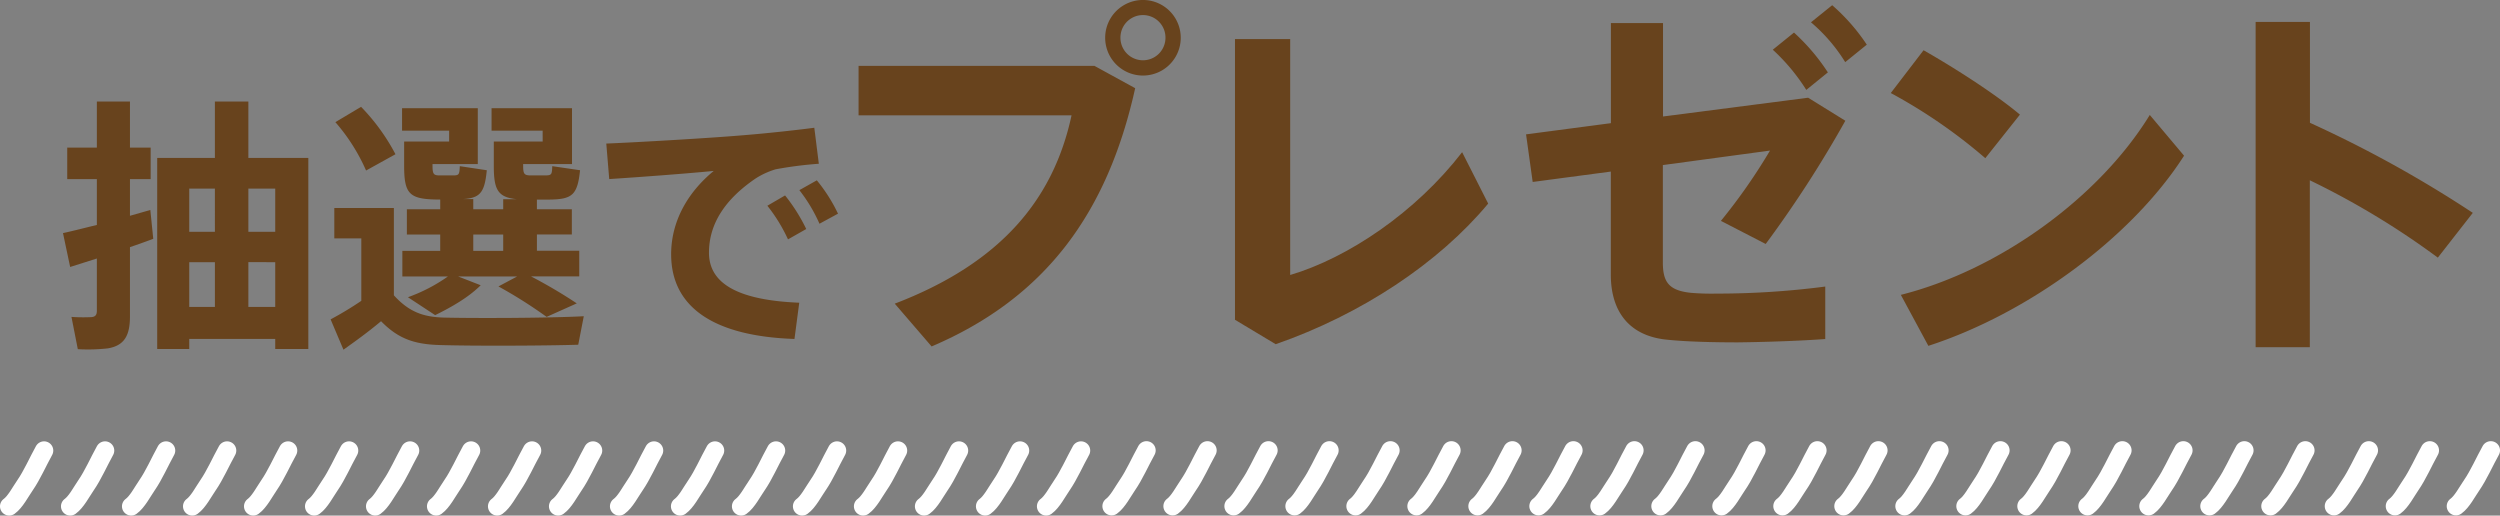
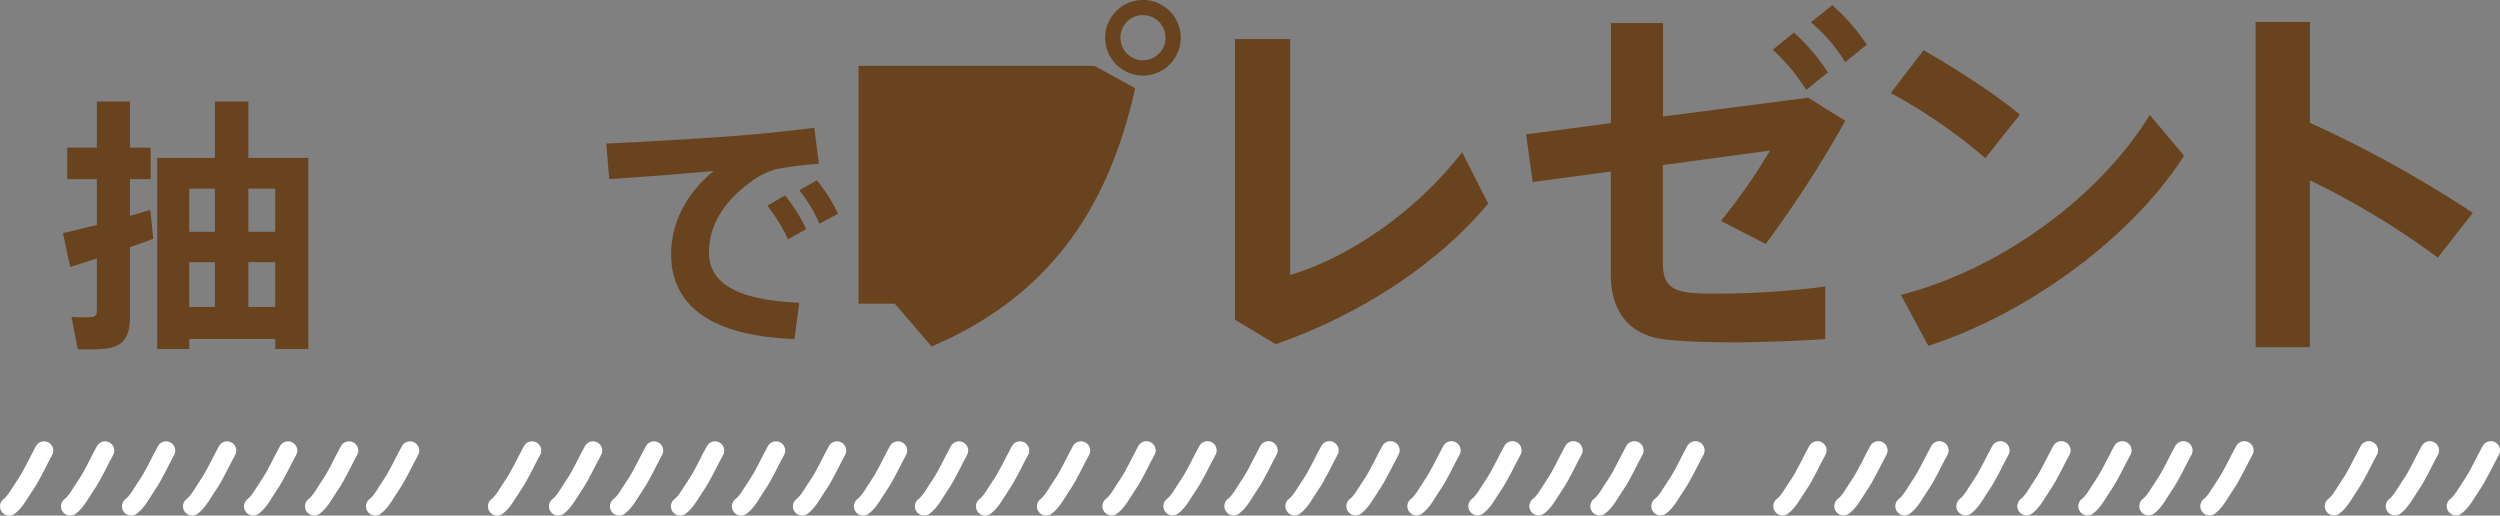
<svg xmlns="http://www.w3.org/2000/svg" viewBox="0 0 614.02 126.63">
  <rect x="0" y="0" width="614.02" height="126.63" fill="#808080" stroke="none" />
  <defs>
    <style>.cls-1{fill:#68431d;}.cls-2{fill:none;stroke:#fff;stroke-linecap:round;stroke-linejoin:round;stroke-width:4.53px;}</style>
  </defs>
  <title>present-ttl</title>
  <g id="レイヤー_2" data-name="レイヤー 2">
    <g id="文字">
      <path class="cls-1" d="M31.92,60.7v17c0,4.61-1.3,7.15-5.4,7.86a43.87,43.87,0,0,1-7.41.2l-1.56-7.93a40.11,40.11,0,0,0,4.81.06c1.11-.06,1.43-.58,1.43-1.62V63.49l-6.56,2.08-1.76-8.32c2.15-.45,5.14-1.23,8.32-2V44H16.51V36.25h7.28V24.94h8.13V36.25H37V44H31.92v9c1.82-.52,3.51-1,5-1.43l.72,7.08C35.88,59.33,33.93,60,31.92,60.7ZM46.48,83.25v2.47H38.61V38.79H52.78V24.94H61V38.79H75.73V85.72H67.6V83.25Zm0-36.92v10.6h6.3V46.33Zm6.3,29.06v-11h-6.3v11ZM67.6,46.33H61v10.6H67.6Zm0,29.06v-11H61v11Z" />
-       <path class="cls-1" d="M109,78c7.47.19,25.67.13,34.38-.33l-1.36,7c-8.39.26-26,.33-34.19.07-6-.2-10-1.5-14.24-5.85-3.32,2.79-6.44,5-9.23,7L81.2,78.44a83.53,83.53,0,0,0,7.54-4.55V58.55H82.11V51.08H96.74V72.53C100.51,76.69,104.09,77.86,109,78ZM88.68,26.24a50,50,0,0,1,8.45,11.64l-7.22,4A46.4,46.4,0,0,0,82.37,30Zm29.38,43.82c-3,3-7.21,5.39-11.18,7.34L100.19,73A40.82,40.82,0,0,0,110,67.91H98.82v-6.3h9.3v-4H99.93V51.4h8.19V49H107c-6.57-.13-7.74-1.56-7.74-8.32V34.76h11.05V32.09H98.75V26.57h18.6V40.29H106.23v.39c0,2,.26,2.34,1.5,2.4h3.83c1.11-.06,1.3-.19,1.37-2.27l6.63,1c-.52,5.46-1.63,6.82-5.79,7.08h2.47V51.4h7.35V48.93H127c-4.81-.45-5.72-2.4-5.72-8.25V34.76h12V32.09H120.73V26.57h19.76V40.29h-12v.39c0,2,.26,2.34,1.63,2.4h4.09c1.24-.06,1.37-.26,1.43-2.27l6.83,1c-.65,6.17-1.95,7.15-7.67,7.21h-2.93V51.4h8.58v6.18h-8.58v4h10.4v6.3H130.41a122.86,122.86,0,0,1,11.25,6.63l-7.41,3.32a112.74,112.74,0,0,0-11.83-7.48L127,67.91H112.54Zm5.53-8.45v-4h-7.35v4Z" />
      <path class="cls-1" d="M182,33.26c5.78-.45,13-1.23,18-1.88l1.11,8.84a95.25,95.25,0,0,0-10.6,1.36,19.45,19.45,0,0,0-4.87,2.22c-7.48,5.07-11.51,11.11-11.51,18.26,0,7,6.05,11.64,22.17,12.29l-1.17,8.9c-19.31-.65-30.29-7.47-30.29-20.8,0-7.86,3.83-15,10.46-20.47-6.5.64-17.81,1.49-25.67,2l-.72-8.72C157.85,34.89,175.08,33.85,182,33.26ZM192.82,48a43.2,43.2,0,0,1,5.2,8.25l-4.48,2.54a40.4,40.4,0,0,0-5.07-8.26Zm7.8-3.71a39.55,39.55,0,0,1,5.2,8.19l-4.55,2.47a38.54,38.54,0,0,0-4.94-8.25Z" />
-       <path class="cls-1" d="M268.81,16.18l10,5.48c-6.77,30.53-21.94,51.46-50,63.43l-9.05-10.51c26.14-10,39-25.68,43.42-46.25H210.87V16.18ZM290,9.32a9.28,9.28,0,1,1,0-.09Zm-14.81,0a5.53,5.53,0,1,0,11.06-.09,5.53,5.53,0,0,0-11.06,0Z" />
+       <path class="cls-1" d="M268.81,16.18l10,5.48c-6.77,30.53-21.94,51.46-50,63.43l-9.05-10.51H210.87V16.18ZM290,9.32a9.28,9.28,0,1,1,0-.09Zm-14.81,0a5.53,5.53,0,1,0,11.06-.09,5.53,5.53,0,0,0-11.06,0Z" />
      <path class="cls-1" d="M316.88,9.6V67.54c14.17-4.2,30.8-15.35,42.23-30.16L365.51,50c-12.16,14.62-31.17,27.23-52.19,34.54l-10-6V9.6Z" />
      <path class="cls-1" d="M421.52,72.11a204.54,204.54,0,0,0,26.78-1.73V83.27c-6.22.45-14.26.73-21.48.82-6.22,0-12.8-.18-17.19-.64-9.23-.82-14-6.67-14-16V42.14l-19.19,2.55L374.81,33l20.84-2.75V5.67h12.8V28.61L444.09,24l9.14,5.66a283.24,283.24,0,0,1-19.56,30.26l-11-5.67a141.9,141.9,0,0,0,12.06-17.27l-26.32,3.56V64.44c0,4.84,1.46,6.94,7,7.49A59.9,59.9,0,0,0,421.52,72.11ZM440.62,8a50.28,50.28,0,0,1,8.32,9.78l-5.3,4.3a48.4,48.4,0,0,0-8.23-9.87ZM450,1.28a48.1,48.1,0,0,1,8.5,9.69l-5.3,4.29a41.06,41.06,0,0,0-8.41-9.78Z" />
      <path class="cls-1" d="M496.11,28.15l-8.5,10.7a130.08,130.08,0,0,0-23.22-16l8.05-10.51C480.48,16.91,490.35,23.31,496.11,28.15Zm31.9.09,8.41,10c-12.89,20.19-38.48,38.84-62.8,46.7l-6.76-12.52C490.9,66.36,515.49,48.62,528,28.24Z" />
      <path class="cls-1" d="M607.34,52.28l-8.59,11a196.16,196.16,0,0,0-31.44-19v41H554V5.39h13.34V30.16A292.58,292.58,0,0,1,607.34,52.28Z" />
      <path class="cls-2" d="M265.5,110.66c-1.56,2.79-2.94,6-4.7,8.55-1.12,1.63-2.37,4.07-3.86,5.15" />
      <path class="cls-2" d="M250.52,110.66c-1.56,2.79-2.94,6-4.7,8.55-1.12,1.63-2.37,4.07-3.86,5.15" />
      <path class="cls-2" d="M235.53,110.66c-1.55,2.79-2.93,6-4.69,8.55-1.12,1.63-2.37,4.07-3.87,5.15" />
      <path class="cls-2" d="M220.55,110.66c-1.55,2.79-2.93,6-4.69,8.55-1.12,1.63-2.37,4.07-3.87,5.15" />
      <path class="cls-2" d="M205.57,110.66c-1.55,2.79-2.93,6-4.69,8.55-1.13,1.63-2.37,4.07-3.87,5.15" />
      <path class="cls-2" d="M190.59,110.66c-1.56,2.79-2.93,6-4.69,8.55-1.13,1.63-2.37,4.07-3.87,5.15" />
      <path class="cls-2" d="M175.61,110.66c-1.56,2.79-2.93,6-4.69,8.55-1.13,1.63-2.37,4.07-3.87,5.15" />
      <path class="cls-2" d="M160.63,110.66c-1.56,2.79-2.94,6-4.69,8.55-1.13,1.63-2.37,4.07-3.87,5.15" />
      <path class="cls-2" d="M145.65,110.66c-1.56,2.79-2.94,6-4.69,8.55-1.13,1.63-2.37,4.07-3.87,5.15" />
      <path class="cls-2" d="M130.67,110.66c-1.56,2.79-2.94,6-4.7,8.55-1.12,1.63-2.37,4.07-3.86,5.15" />
-       <path class="cls-2" d="M115.69,110.66c-1.56,2.79-2.94,6-4.7,8.55-1.12,1.63-2.37,4.07-3.86,5.15" />
      <path class="cls-2" d="M100.71,110.66c-1.56,2.79-2.94,6-4.7,8.55-1.12,1.63-2.37,4.07-3.86,5.15" />
      <path class="cls-2" d="M85.73,110.66c-1.56,2.79-2.94,6-4.7,8.55-1.12,1.63-2.37,4.07-3.86,5.15" />
      <path class="cls-2" d="M70.75,110.66c-1.56,2.79-2.94,6-4.7,8.55-1.12,1.63-2.37,4.07-3.86,5.15" />
      <path class="cls-2" d="M55.77,110.66c-1.56,2.79-2.94,6-4.7,8.55-1.12,1.63-2.37,4.07-3.86,5.15" />
      <path class="cls-2" d="M40.78,110.66c-1.55,2.79-2.93,6-4.69,8.55-1.12,1.63-2.37,4.07-3.87,5.15" />
      <path class="cls-2" d="M25.8,110.66c-1.55,2.79-2.93,6-4.69,8.55-1.12,1.63-2.37,4.07-3.87,5.15" />
      <path class="cls-2" d="M10.82,110.66c-1.55,2.79-2.93,6-4.69,8.55-1.13,1.63-2.37,4.07-3.87,5.15" />
-       <path class="cls-2" d="M566.21,110.62c-1.56,2.79-2.94,6-4.69,8.55-1.13,1.63-2.37,4.07-3.87,5.15" />
      <path class="cls-2" d="M551.23,110.62c-1.56,2.79-2.94,6-4.7,8.55-1.12,1.63-2.37,4.07-3.86,5.15" />
      <path class="cls-2" d="M536.25,110.62c-1.56,2.79-2.94,6-4.7,8.55-1.12,1.63-2.37,4.07-3.86,5.15" />
      <path class="cls-2" d="M521.27,110.62c-1.56,2.79-2.94,6-4.7,8.55-1.12,1.63-2.37,4.07-3.86,5.15" />
      <path class="cls-2" d="M506.29,110.62c-1.56,2.79-2.94,6-4.7,8.55-1.12,1.63-2.37,4.07-3.86,5.15" />
      <path class="cls-2" d="M611.76,110.62c-1.56,2.79-2.94,6-4.69,8.55-1.13,1.63-2.37,4.07-3.87,5.15" />
      <path class="cls-2" d="M596.78,110.62c-1.56,2.79-2.94,6-4.7,8.55-1.12,1.63-2.37,4.07-3.86,5.15" />
      <path class="cls-2" d="M581.8,110.62c-1.56,2.79-2.94,6-4.7,8.55-1.12,1.63-2.37,4.07-3.86,5.15" />
      <path class="cls-2" d="M491.31,110.62c-1.56,2.79-2.94,6-4.7,8.55-1.12,1.63-2.37,4.07-3.86,5.15" />
      <path class="cls-2" d="M476.33,110.62c-1.56,2.79-2.94,6-4.7,8.55-1.12,1.63-2.37,4.07-3.86,5.15" />
      <path class="cls-2" d="M461.34,110.62c-1.55,2.79-2.93,6-4.69,8.55-1.12,1.63-2.37,4.07-3.87,5.15" />
      <path class="cls-2" d="M446.36,110.62c-1.55,2.79-2.93,6-4.69,8.55-1.13,1.63-2.37,4.07-3.87,5.15" />
-       <path class="cls-2" d="M431.38,110.62c-1.55,2.79-2.93,6-4.69,8.55-1.13,1.63-2.37,4.07-3.87,5.15" />
      <path class="cls-2" d="M416.4,110.62c-1.56,2.79-2.93,6-4.69,8.55-1.13,1.63-2.37,4.07-3.87,5.15" />
      <path class="cls-2" d="M401.42,110.62c-1.56,2.79-2.93,6-4.69,8.55-1.13,1.63-2.37,4.07-3.87,5.15" />
      <path class="cls-2" d="M386.44,110.62c-1.56,2.79-2.94,6-4.69,8.55-1.13,1.63-2.37,4.07-3.87,5.15" />
      <path class="cls-2" d="M371.46,110.62c-1.56,2.79-2.94,6-4.69,8.55-1.13,1.63-2.37,4.07-3.87,5.15" />
      <path class="cls-2" d="M356.48,110.62c-1.56,2.79-2.94,6-4.7,8.55-1.12,1.63-2.37,4.07-3.86,5.15" />
      <path class="cls-2" d="M341.5,110.62c-1.56,2.79-2.94,6-4.7,8.55-1.12,1.63-2.37,4.07-3.86,5.15" />
      <path class="cls-2" d="M326.52,110.62c-1.56,2.79-2.94,6-4.7,8.55-1.12,1.63-2.37,4.07-3.86,5.15" />
      <path class="cls-2" d="M311.54,110.62c-1.56,2.79-2.94,6-4.7,8.55-1.12,1.63-2.37,4.07-3.86,5.15" />
      <path class="cls-2" d="M296.56,110.62c-1.56,2.79-2.94,6-4.7,8.55-1.12,1.63-2.37,4.07-3.86,5.15" />
      <path class="cls-2" d="M281.58,110.62c-1.56,2.79-2.94,6-4.7,8.55-1.12,1.63-2.37,4.07-3.86,5.15" />
    </g>
  </g>
</svg>